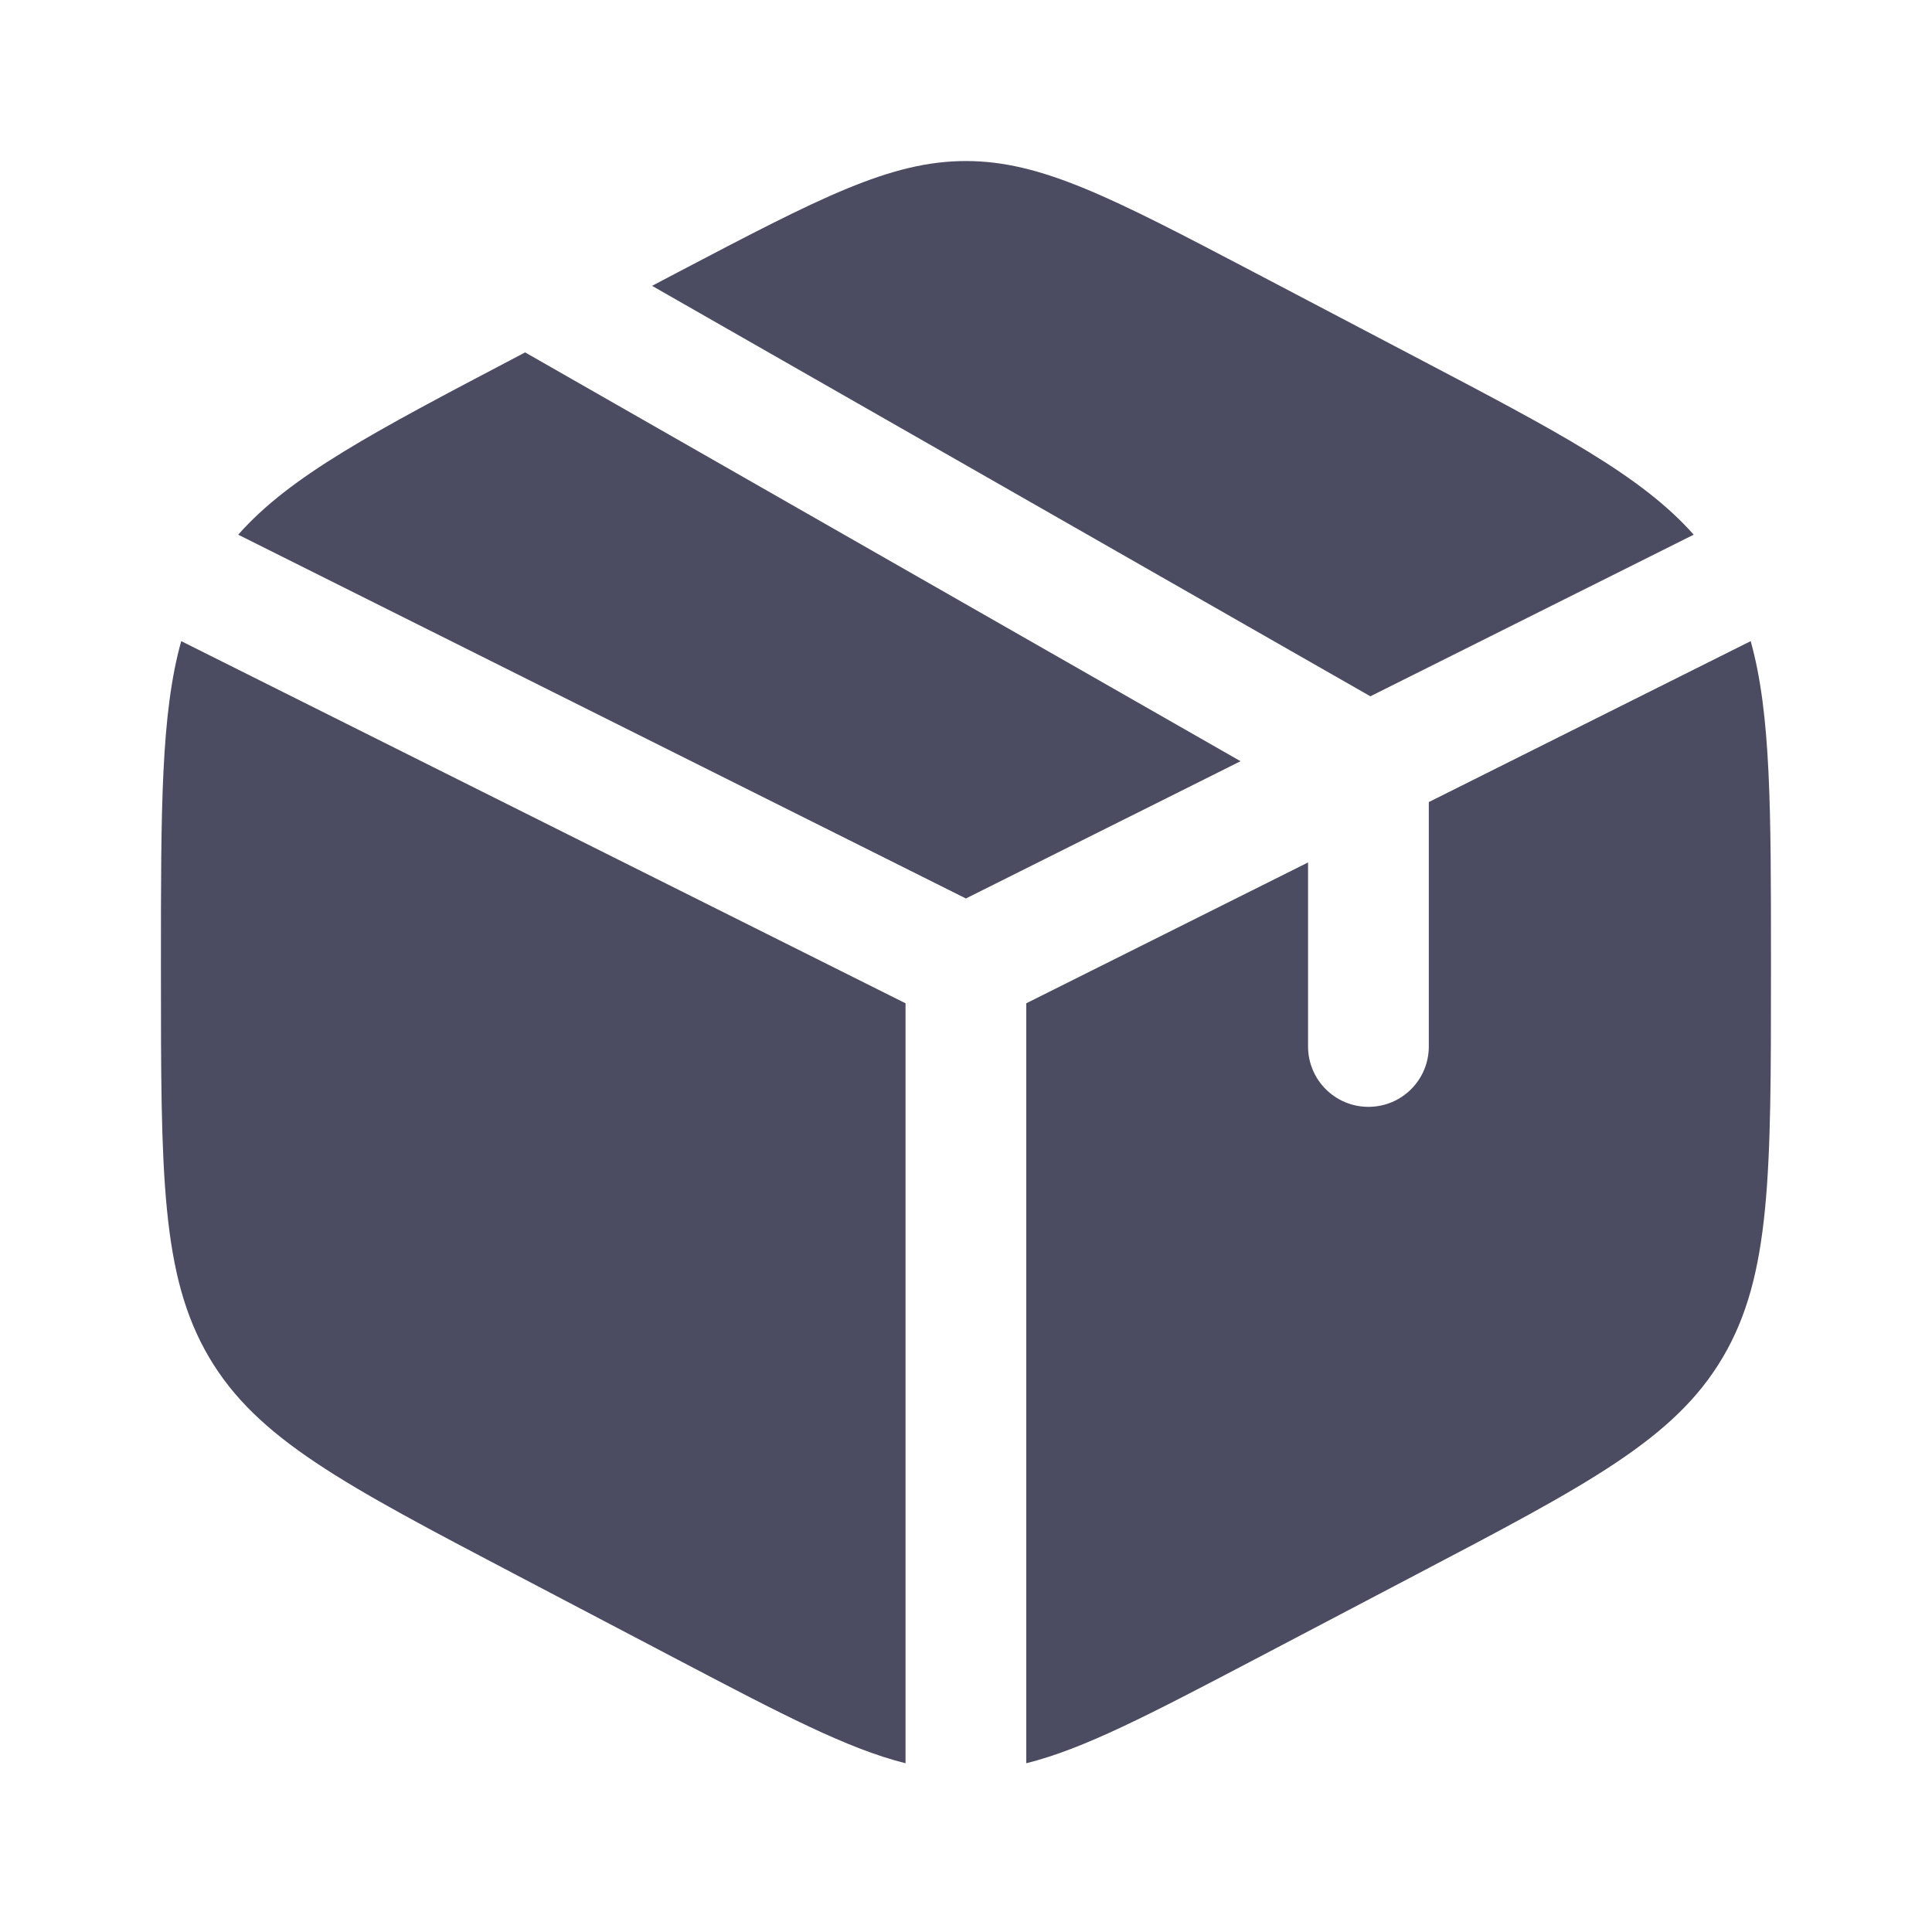
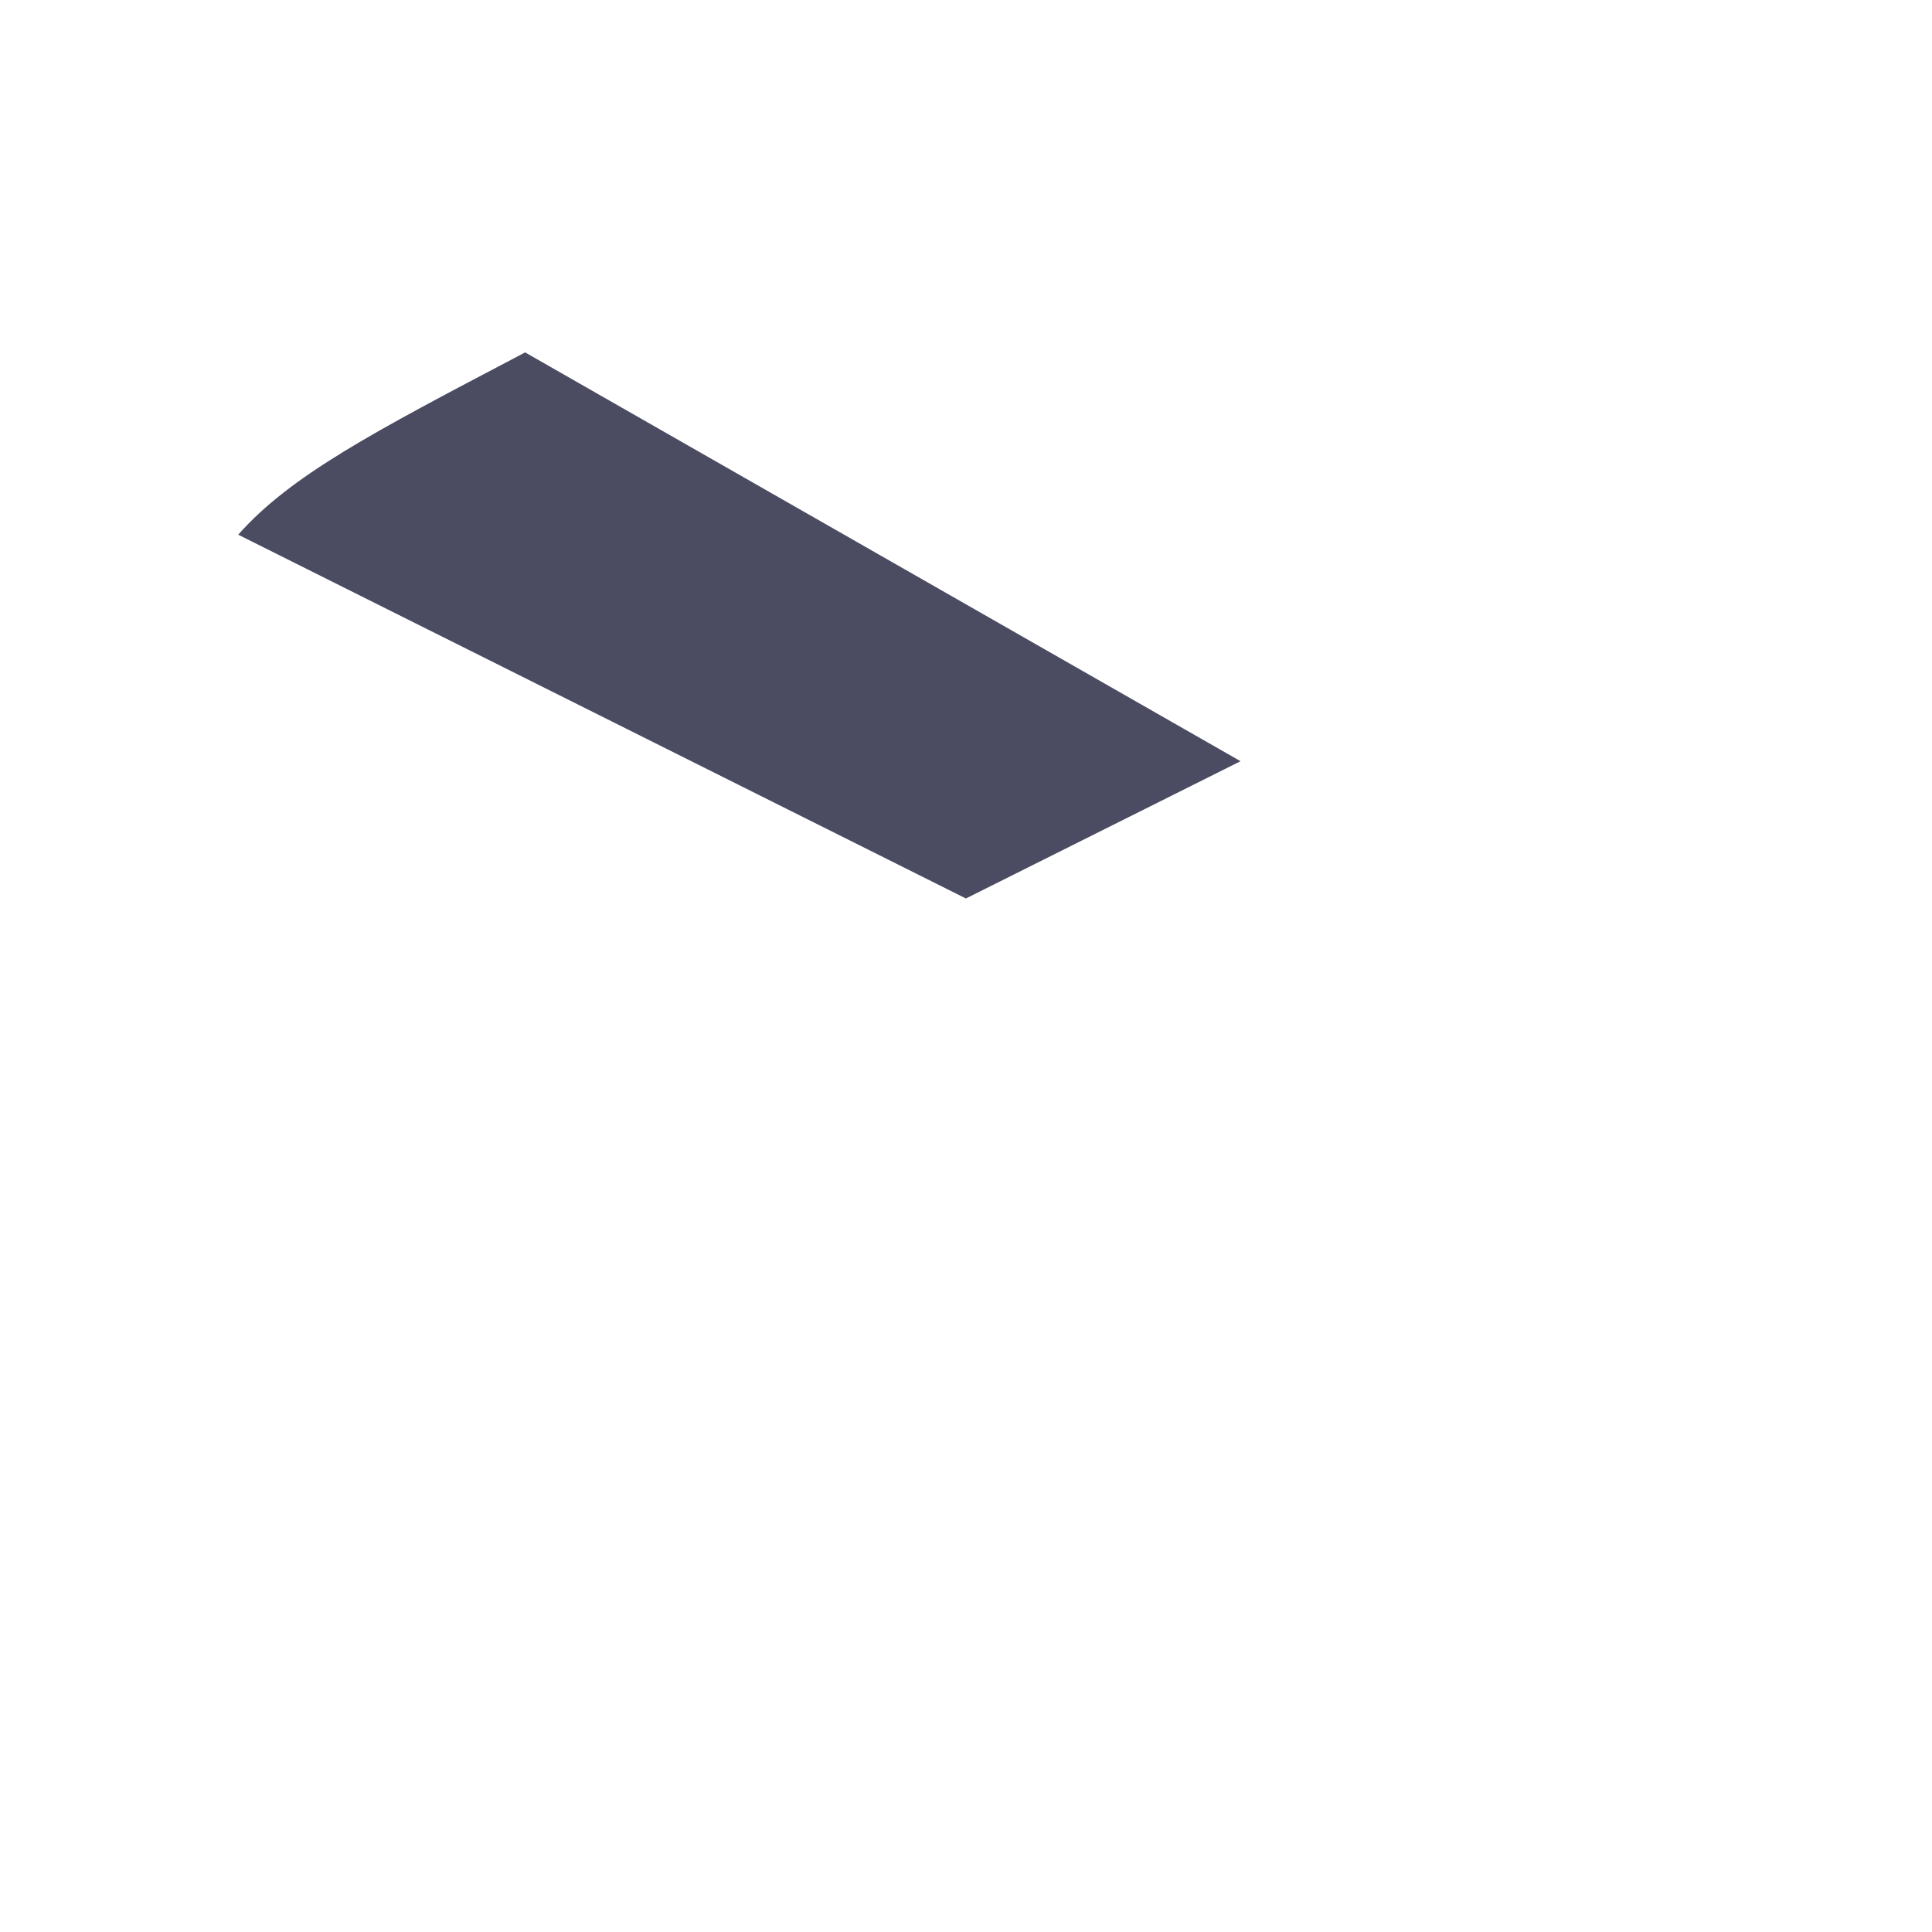
<svg xmlns="http://www.w3.org/2000/svg" width="20" height="20" viewBox="0 0 20 20" fill="none">
-   <path d="M14.647 3.693L12.981 2.818C11.518 2.051 10.786 1.667 9.999 1.667C9.212 1.667 8.481 2.051 7.018 2.818L6.75 2.959L14.186 7.208L17.533 5.535C16.994 4.925 16.126 4.469 14.647 3.693Z" fill="#4B4B62" />
-   <path d="M18.123 6.637L14.791 8.303V10.833C14.791 11.179 14.511 11.458 14.166 11.458C13.821 11.458 13.541 11.179 13.541 10.833V8.928L10.624 10.386V18.253C11.223 18.104 11.903 17.747 12.981 17.182L14.647 16.307C16.441 15.366 17.337 14.896 17.835 14.05C18.333 13.205 18.333 12.153 18.333 10.049V9.951C18.333 8.374 18.333 7.388 18.123 6.637Z" fill="#4B4B62" />
-   <path d="M9.374 18.253V10.386L1.876 6.637C1.666 7.388 1.666 8.374 1.666 9.951V10.049C1.666 12.153 1.666 13.205 2.164 14.05C2.662 14.896 3.558 15.366 5.351 16.307L7.018 17.182C8.095 17.747 8.776 18.104 9.374 18.253Z" fill="#4B4B62" />
  <path d="M2.466 5.535L9.999 9.301L12.842 7.88L5.436 3.648L5.351 3.693C3.873 4.469 3.004 4.925 2.466 5.535Z" fill="#4B4B62" />
</svg>